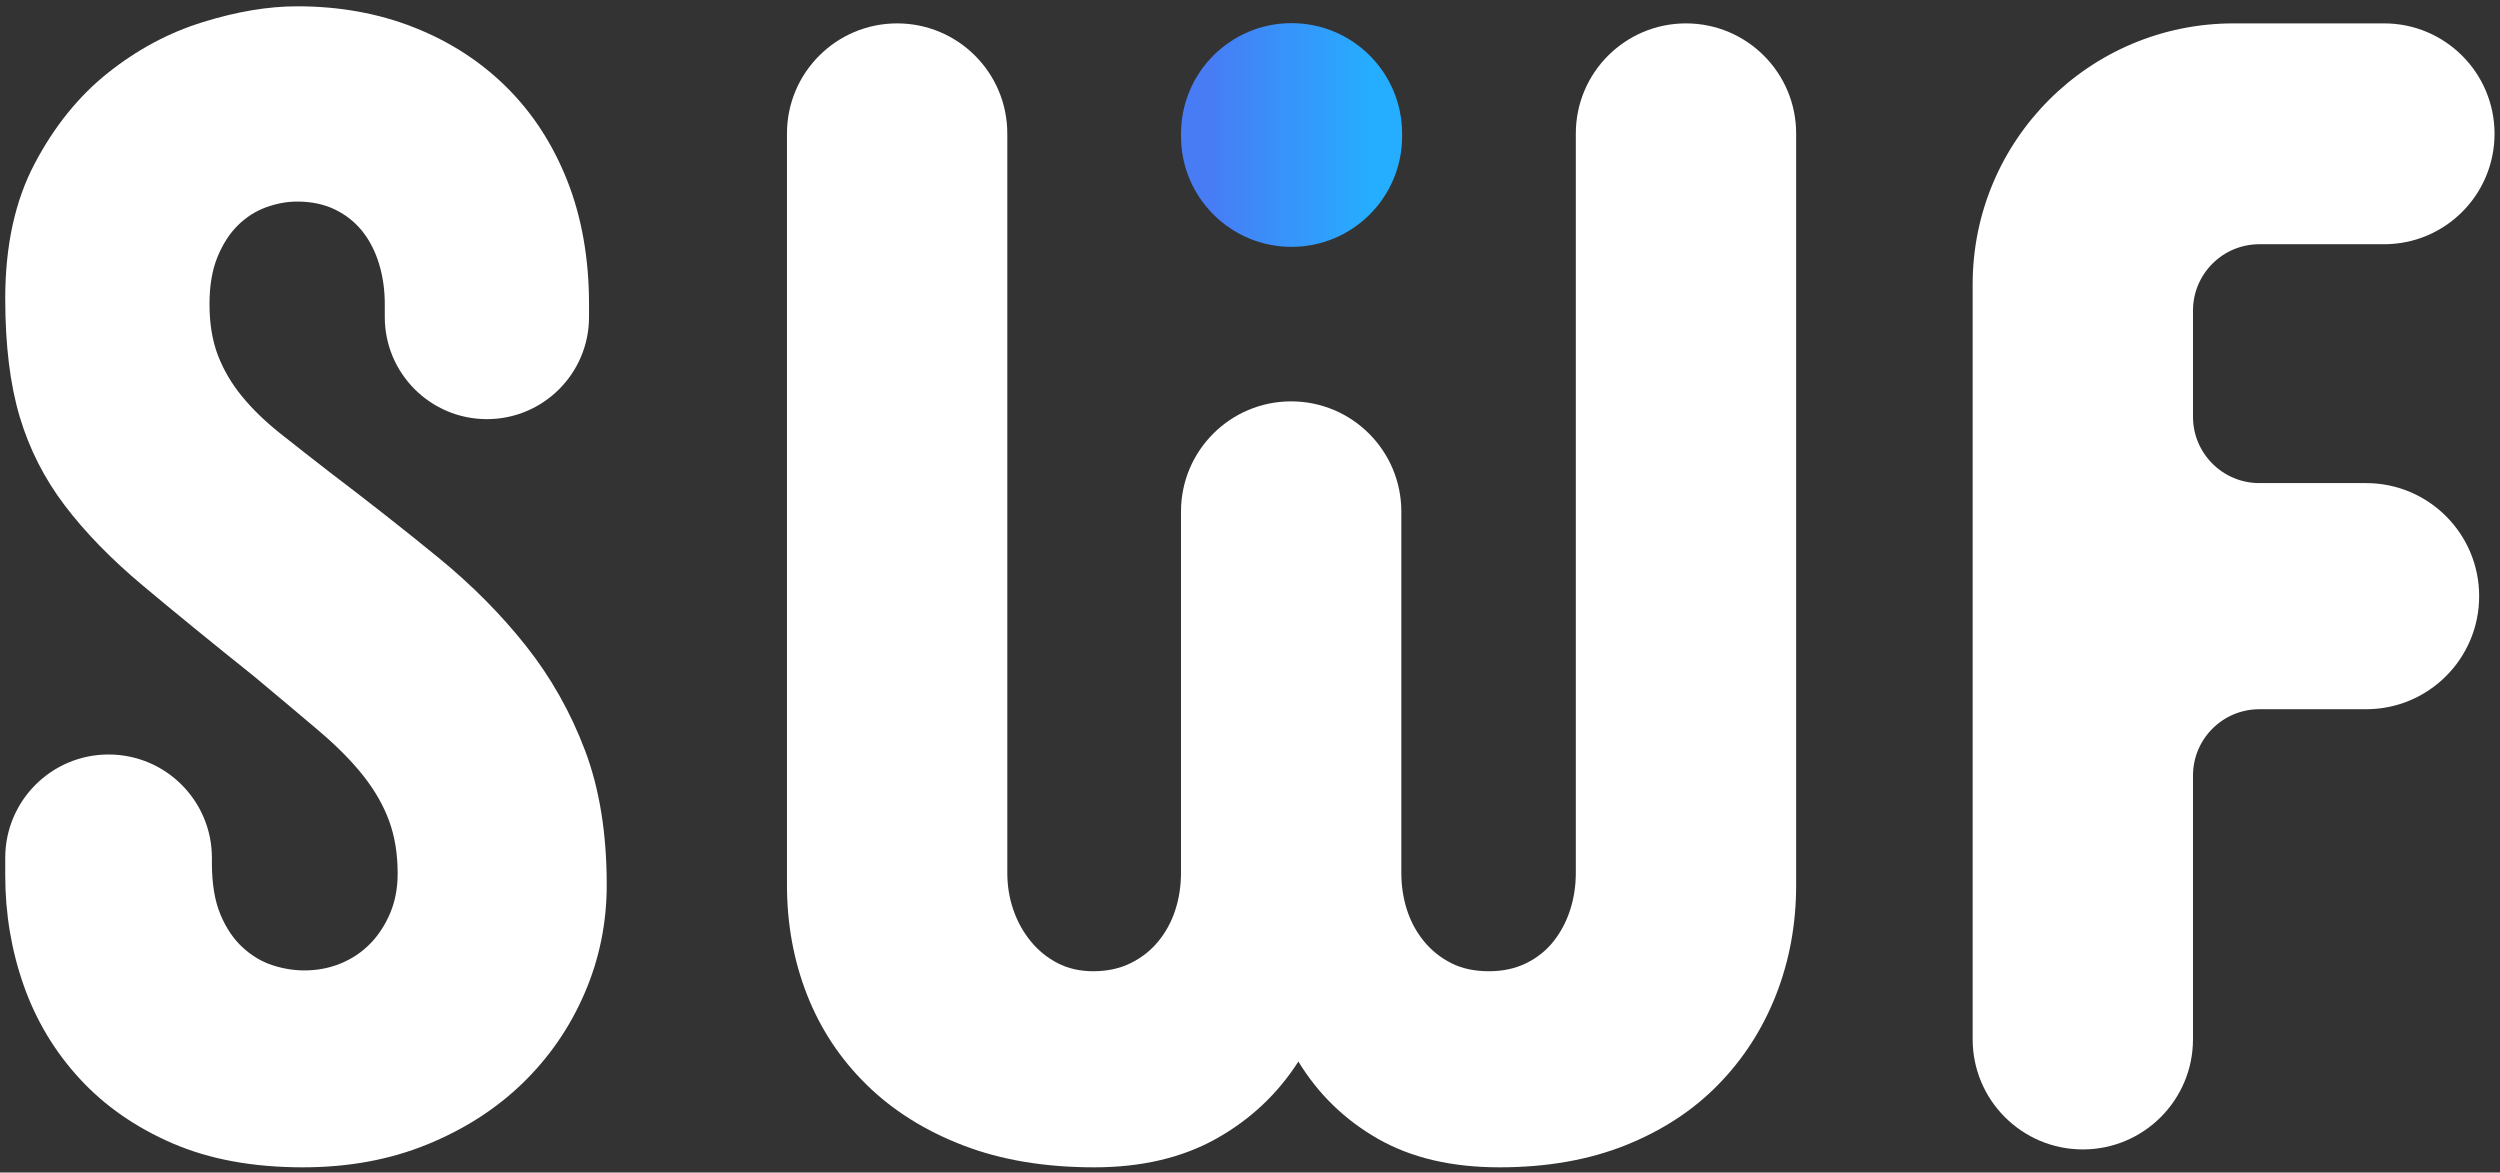
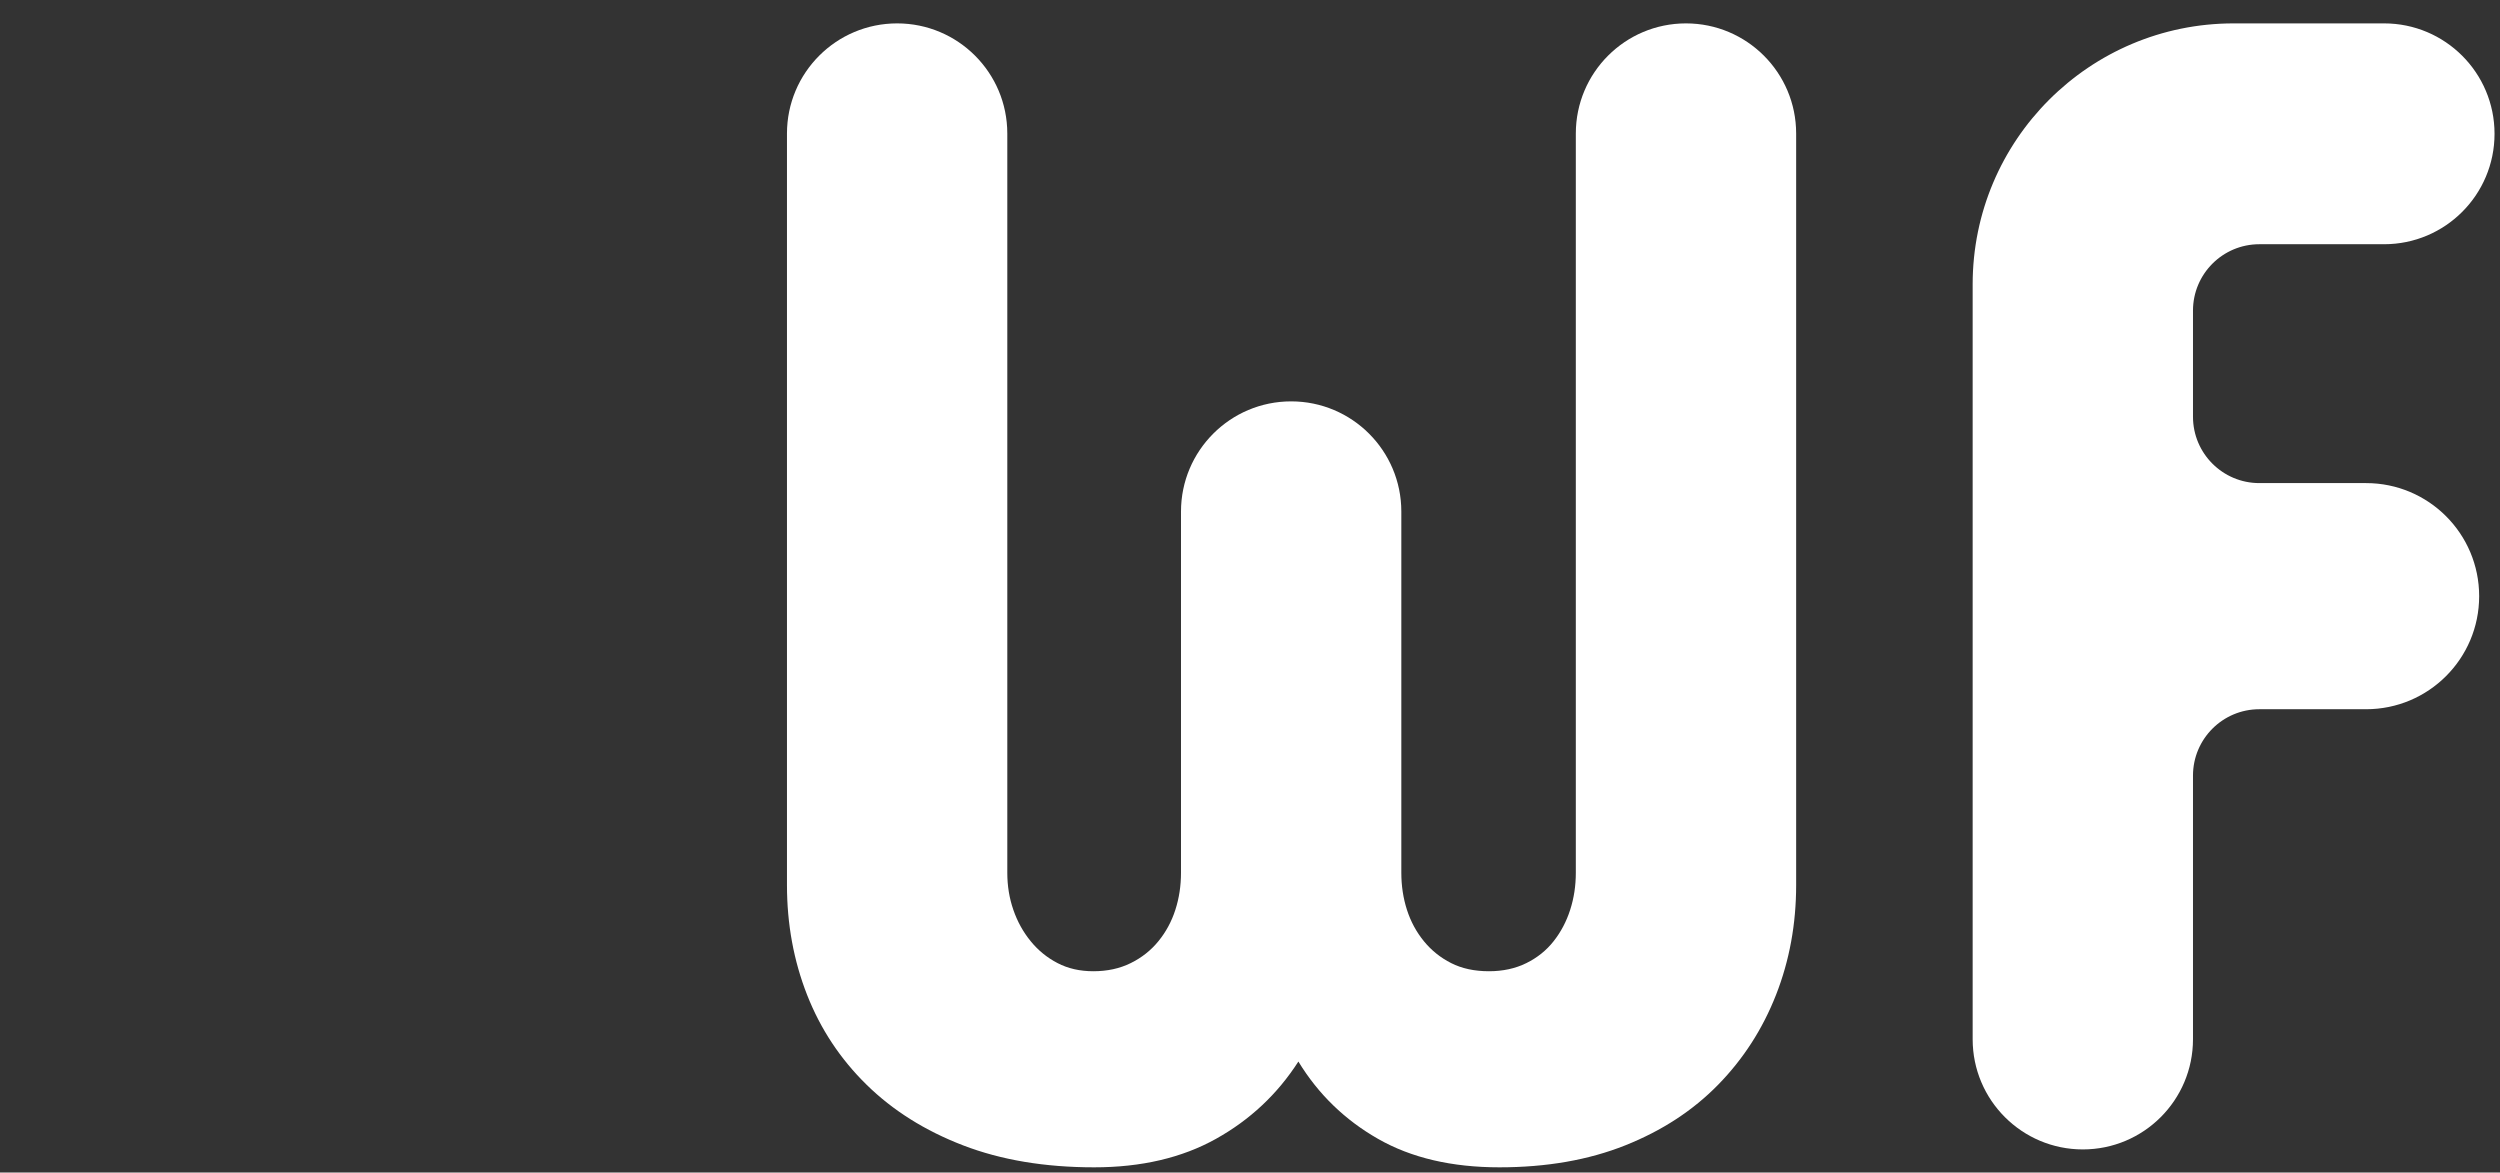
<svg xmlns="http://www.w3.org/2000/svg" xmlns:xlink="http://www.w3.org/1999/xlink" width="113px" height="53px" viewBox="0 0 113 53" version="1.1">
  <rect x="0" y="0" width="113" height="53" fill="#333333" stroke="none" />
  <title>Artboard</title>
  <defs>
    <linearGradient x1="87.16%" y1="74.832%" x2="13.031%" y2="74.832%" id="linearGradient-1">
      <stop stop-color="#25AEFF" offset="0.063%" />
      <stop stop-color="#477CF5" offset="100%" />
    </linearGradient>
    <path d="M107.762,1.057 C110.518,1.057 112.753,3.292 112.753,6.048 C112.753,8.805 110.518,11.039 107.762,11.039 L102.123,11.039 C100.466,11.039 99.123,12.383 99.123,14.039 L99.123,18.836 C99.123,20.493 100.466,21.836 102.123,21.836 L106.948,21.836 C109.77,21.836 112.058,24.124 112.058,26.947 C112.058,29.769 109.77,32.057 106.948,32.057 L102.123,32.057 C100.466,32.057 99.123,33.4 99.123,35.057 L99.123,46.975 C99.123,49.725 96.894,51.954 94.144,51.954 C91.394,51.954 89.164,49.725 89.164,46.975 L89.164,12.851 C89.164,6.337 94.445,1.057 100.959,1.057 L107.762,1.057 Z" id="path-2" />
  </defs>
  <g id="Artboard" stroke="none" stroke-width="1" fill="none" fill-rule="evenodd">
    <g id="Group" transform="translate(0.237, 0.285)">
      <g id="Clipped" />
      <g transform="translate(35.334, 0.772)" id="Clipped" />
      <g transform="translate(53.145, 0.761)" id="Clipped" />
      <g transform="translate(88.927, 0.772)" id="Clipped" />
    </g>
-     <path d="M13.431,0.285 C15.345,0.285 17.108,0.603 18.719,1.241 C20.33,1.878 21.724,2.779 22.899,3.944 C24.074,5.108 24.989,6.518 25.643,8.173 C26.297,9.828 26.624,11.71 26.624,13.744 L26.624,14.329 C26.624,16.878 24.558,18.945 22.008,18.945 C19.459,18.945 17.392,16.878 17.392,14.329 L17.392,13.744 C17.392,13.107 17.308,12.506 17.138,11.942 C16.968,11.379 16.72,10.888 16.393,10.471 C16.066,10.055 15.654,9.724 15.157,9.478 C14.66,9.233 14.085,9.111 13.431,9.111 C12.97,9.111 12.504,9.197 12.031,9.368 C11.559,9.54 11.135,9.809 10.759,10.177 C10.384,10.545 10.075,11.023 9.832,11.611 C9.59,12.2 9.469,12.911 9.469,13.744 C9.469,14.627 9.596,15.399 9.85,16.061 C10.105,16.723 10.468,17.342 10.941,17.918 C11.413,18.495 11.989,19.052 12.667,19.592 C13.346,20.131 14.097,20.719 14.921,21.357 C16.665,22.681 18.295,23.962 19.809,25.2 C21.324,26.438 22.644,27.768 23.771,29.19 C24.898,30.612 25.788,32.187 26.442,33.916 C27.097,35.644 27.424,37.673 27.424,40.002 C27.424,41.718 27.091,43.349 26.424,44.893 C25.758,46.438 24.825,47.792 23.626,48.957 C22.426,50.121 20.985,51.047 19.3,51.733 C17.616,52.42 15.745,52.763 13.685,52.763 C11.432,52.763 9.469,52.401 7.797,51.678 C6.125,50.955 4.726,49.98 3.599,48.754 C2.472,47.529 1.63,46.125 1.073,44.544 C0.516,42.962 0.237,41.301 0.237,39.561 L0.237,38.773 C0.237,36.194 2.328,34.103 4.907,34.103 C7.487,34.103 9.578,36.194 9.578,38.773 L9.578,39.009 C9.578,39.941 9.705,40.713 9.96,41.326 C10.214,41.939 10.547,42.435 10.959,42.815 C11.371,43.195 11.819,43.465 12.304,43.624 C12.788,43.784 13.273,43.863 13.758,43.863 C14.339,43.863 14.884,43.759 15.393,43.551 C15.902,43.342 16.344,43.048 16.72,42.668 C17.095,42.288 17.398,41.828 17.629,41.289 C17.859,40.75 17.974,40.149 17.974,39.487 C17.974,38.605 17.847,37.814 17.592,37.115 C17.338,36.416 16.95,35.736 16.429,35.074 C15.908,34.412 15.236,33.732 14.412,33.033 C13.588,32.334 12.619,31.519 11.504,30.588 C9.542,29.018 7.851,27.639 6.434,26.45 C5.016,25.261 3.847,24.06 2.927,22.846 C2.006,21.633 1.327,20.297 0.891,18.838 C0.455,17.379 0.237,15.595 0.237,13.487 C0.237,11.109 0.679,9.08 1.564,7.401 C2.448,5.721 3.55,4.354 4.871,3.3 C6.192,2.246 7.621,1.48 9.16,1.002 C10.699,0.524 12.122,0.285 13.431,0.285 Z" id="Path" fill="#FFFFFF" />
    <path d="M76.206,1.057 C78.956,1.057 81.186,3.286 81.186,6.036 L81.186,40.002 C81.186,41.767 80.883,43.422 80.277,44.967 C79.671,46.511 78.799,47.866 77.66,49.03 C76.521,50.195 75.122,51.108 73.462,51.77 C71.802,52.432 69.906,52.763 67.774,52.763 C65.617,52.763 63.788,52.334 62.286,51.476 C60.783,50.618 59.584,49.453 58.687,47.982 C57.742,49.453 56.501,50.618 54.962,51.476 C53.423,52.334 51.588,52.763 49.455,52.763 C47.226,52.763 45.251,52.432 43.531,51.77 C41.811,51.108 40.357,50.195 39.17,49.03 C37.982,47.866 37.086,46.511 36.48,44.967 C35.874,43.422 35.571,41.767 35.571,40.002 L35.571,6.036 C35.571,3.286 37.801,1.057 40.551,1.057 C43.301,1.057 45.53,3.286 45.53,6.036 L45.53,39.45 C45.53,40.039 45.621,40.597 45.803,41.124 C45.984,41.651 46.245,42.123 46.584,42.539 C46.923,42.956 47.329,43.287 47.802,43.532 C48.274,43.778 48.813,43.9 49.419,43.9 C50.049,43.9 50.612,43.778 51.109,43.532 C51.606,43.287 52.024,42.956 52.363,42.539 C52.702,42.123 52.957,41.651 53.126,41.124 C53.296,40.597 53.381,40.039 53.381,39.45 L53.381,23.122 C53.381,20.372 55.61,18.142 58.36,18.142 C61.11,18.142 63.34,20.372 63.34,23.122 L63.34,39.45 C63.34,40.039 63.425,40.597 63.594,41.124 C63.764,41.651 64.018,42.123 64.357,42.539 C64.697,42.956 65.109,43.287 65.593,43.532 C66.078,43.778 66.647,43.9 67.301,43.9 C67.931,43.9 68.495,43.778 68.992,43.532 C69.488,43.287 69.9,42.956 70.227,42.539 C70.554,42.123 70.803,41.651 70.972,41.124 C71.142,40.597 71.227,40.039 71.227,39.45 L71.227,6.036 C71.227,3.286 73.456,1.057 76.206,1.057 Z" id="Path" fill="#FFFFFF" />
-     <path d="M58.378,1.046 C61.138,1.046 63.375,3.283 63.375,6.043 L63.375,6.161 C63.375,8.921 61.138,11.158 58.378,11.158 C55.619,11.158 53.382,8.921 53.382,6.161 L53.382,6.043 C53.382,3.283 55.619,1.046 58.378,1.046 Z" id="Path" fill="url(#linearGradient-1)" />
    <mask id="mask-3" fill="white">
      <use xlink:href="#path-2" />
    </mask>
    <use id="Path" fill="#FFFFFF" xlink:href="#path-2" />
  </g>
</svg>